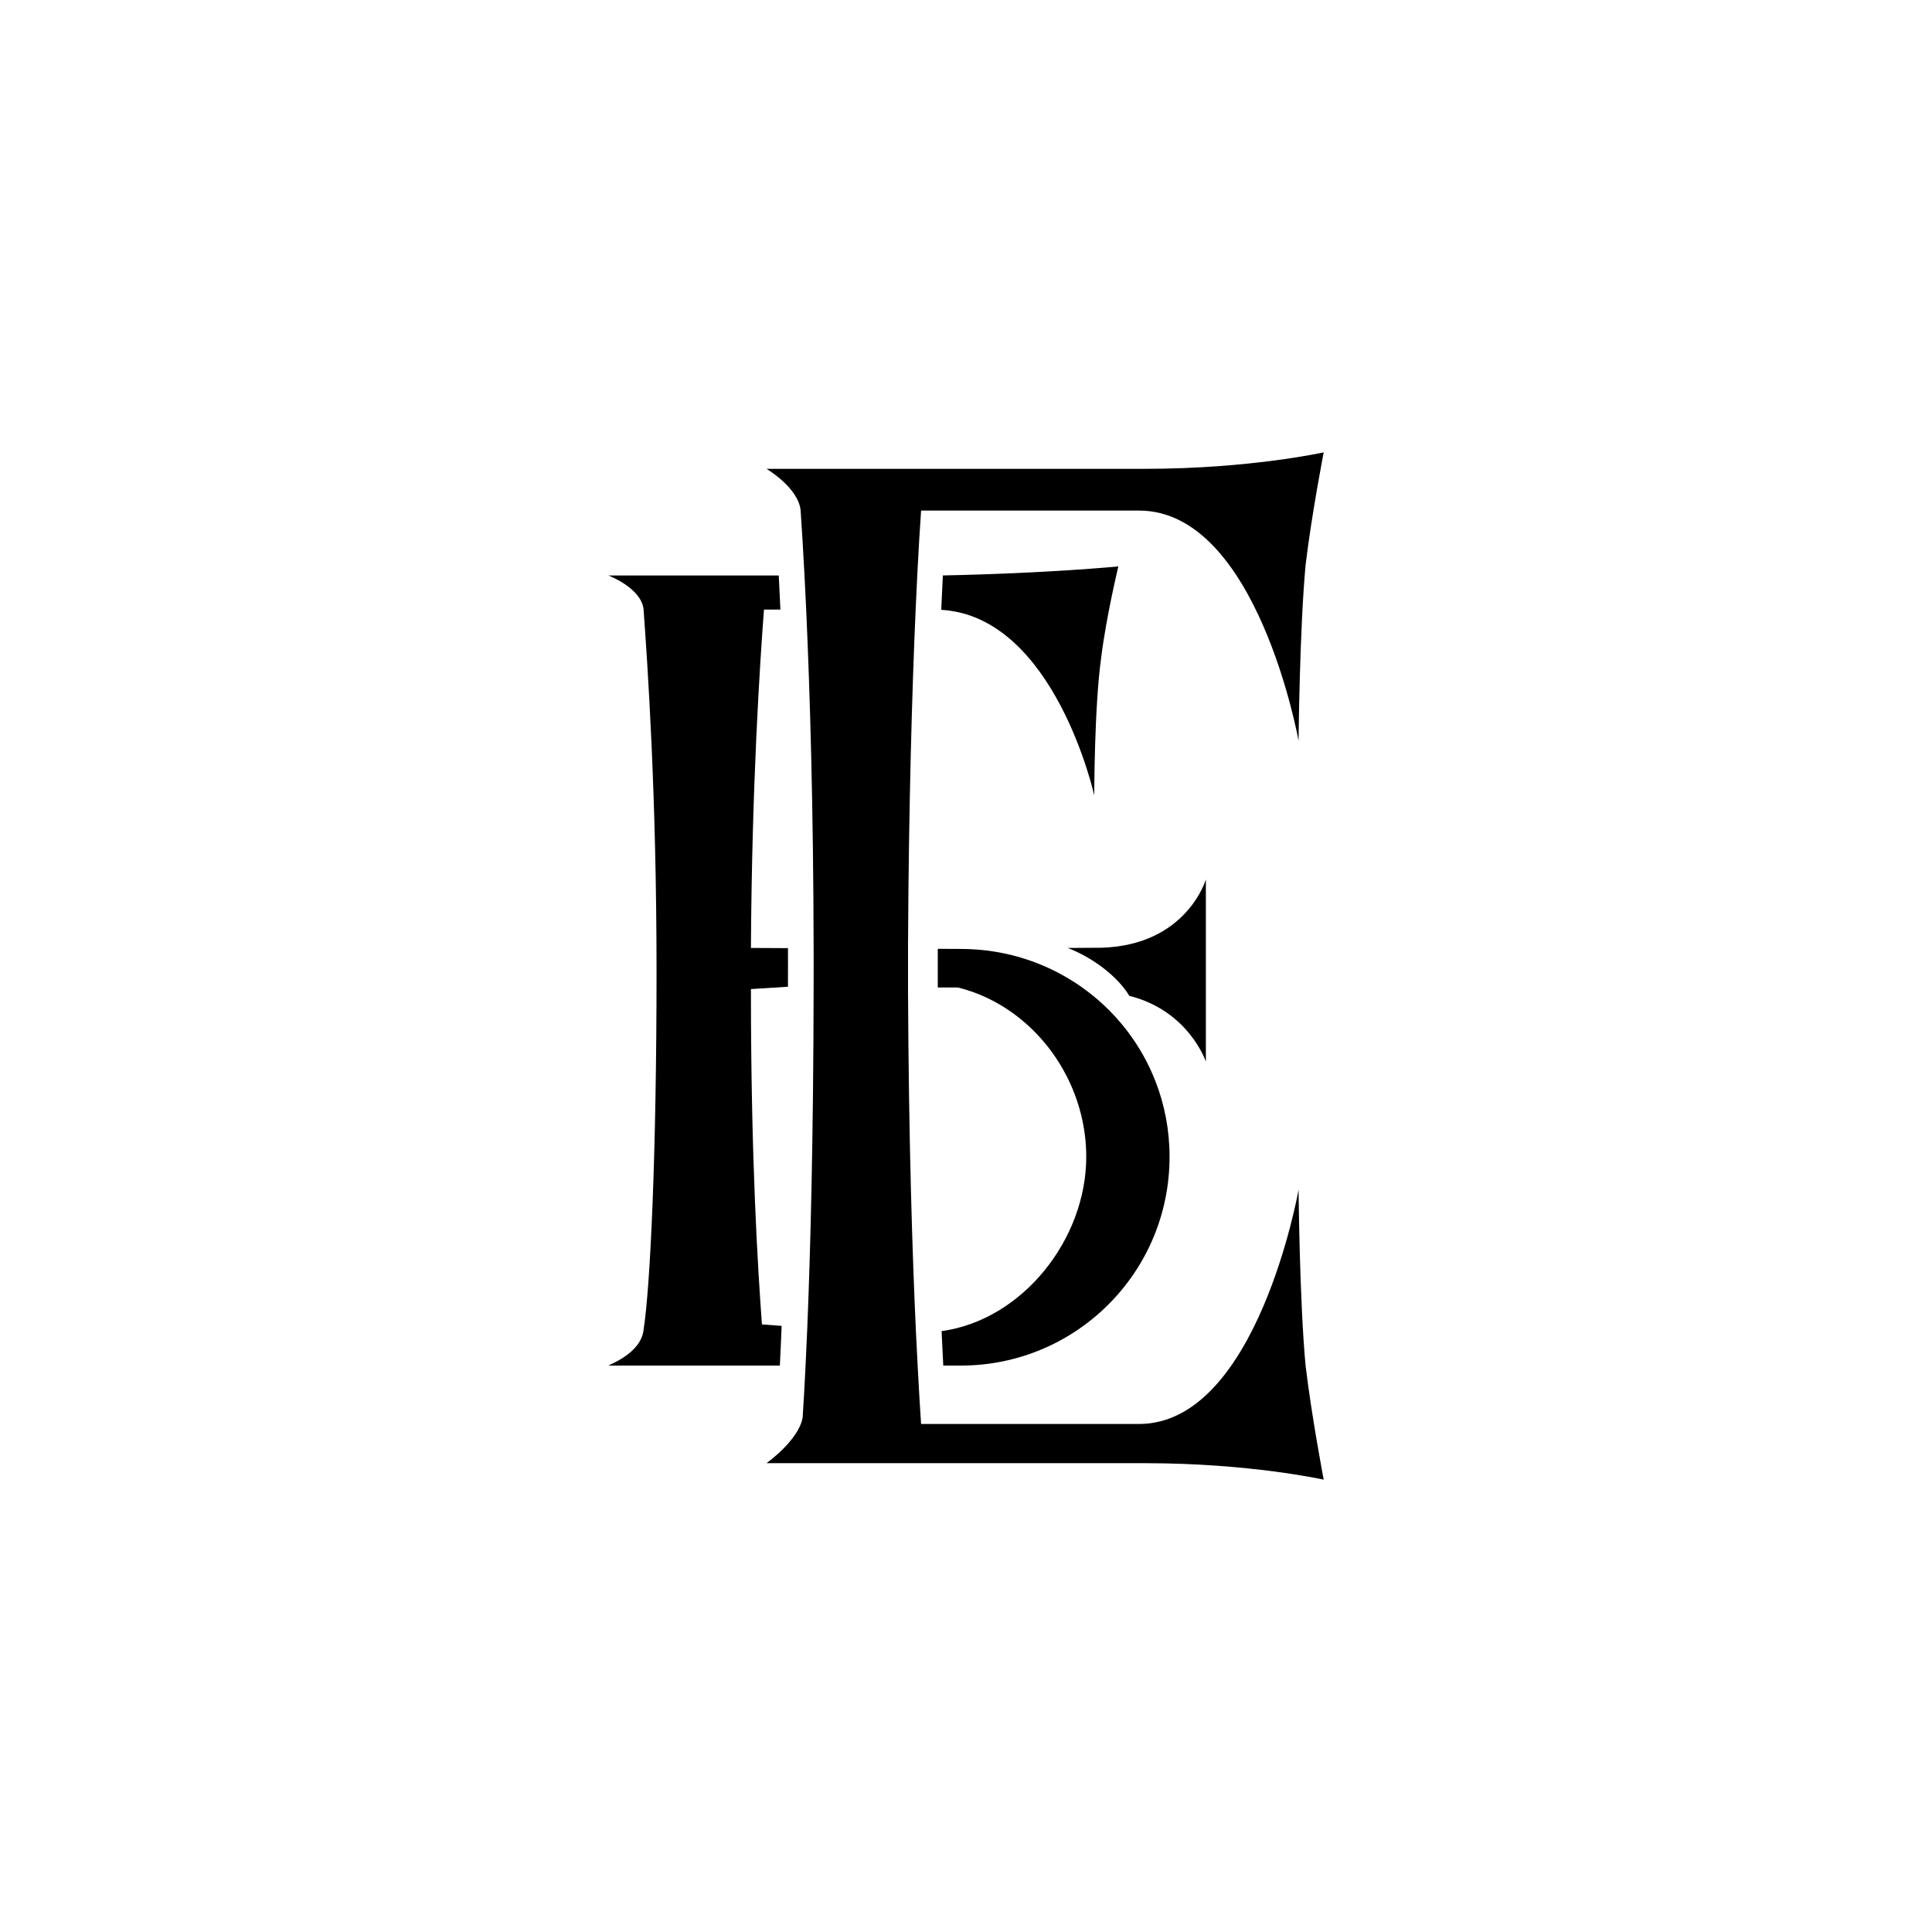
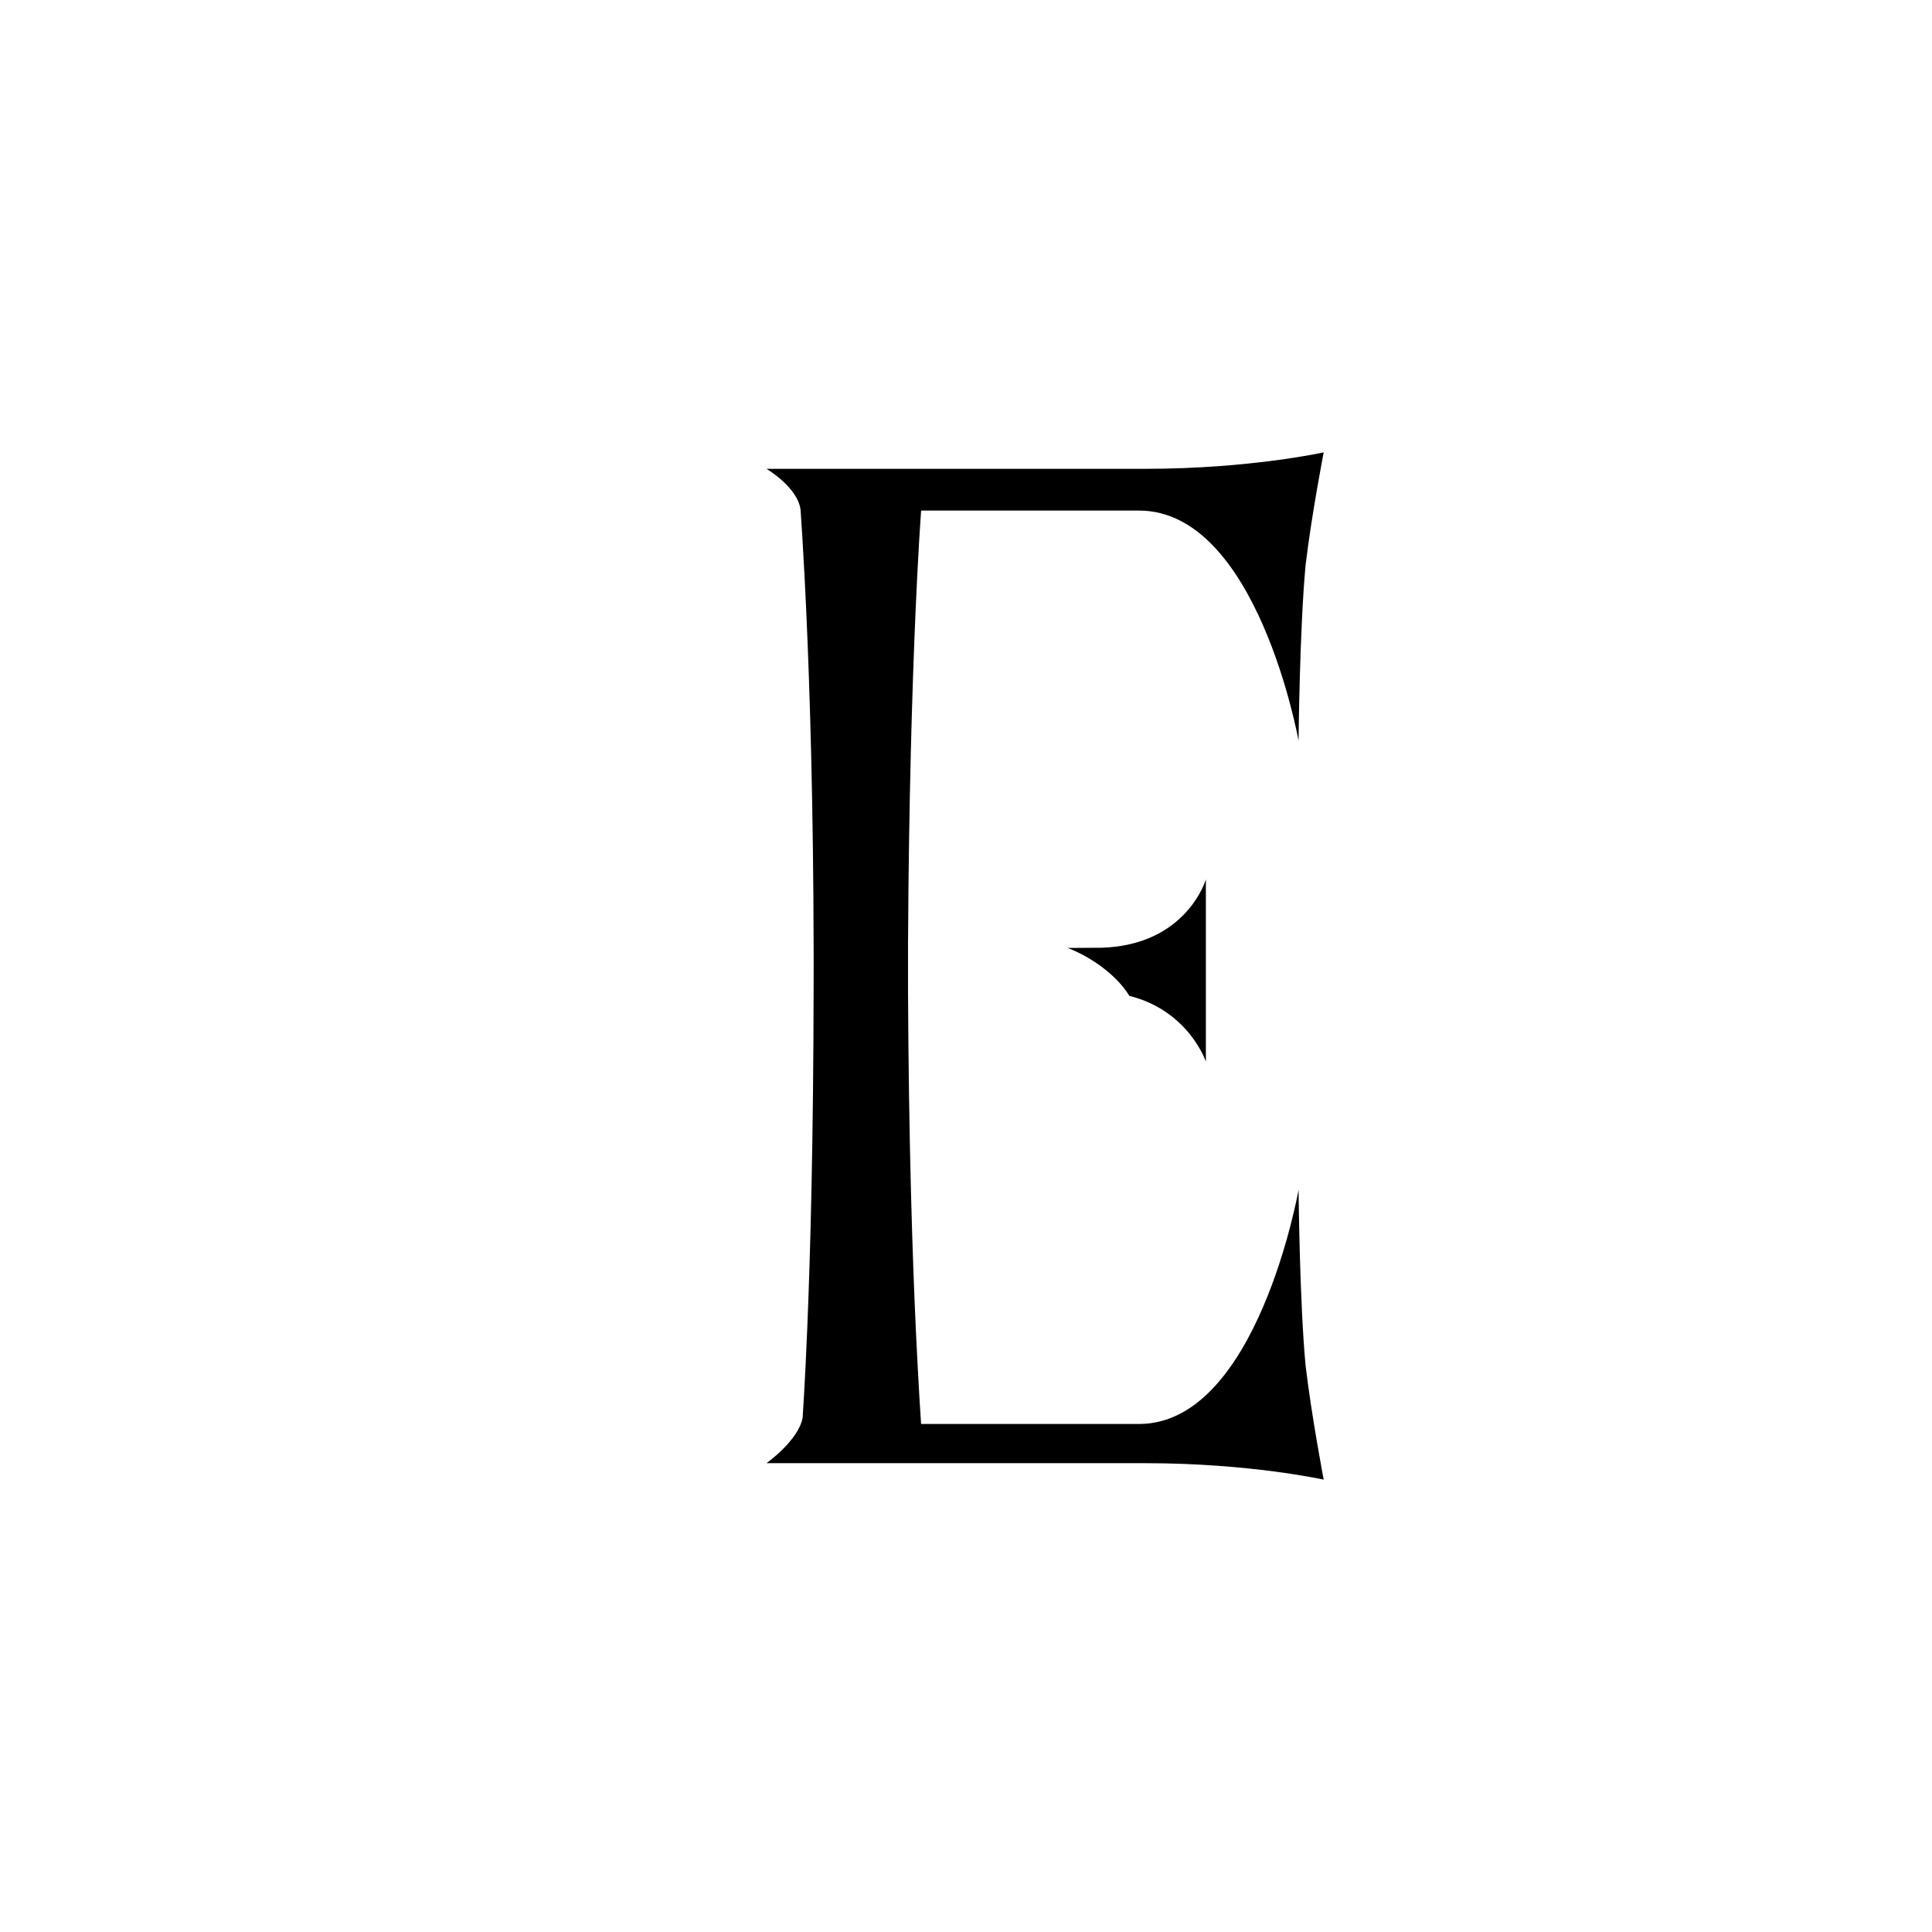
<svg xmlns="http://www.w3.org/2000/svg" id="_Слой_1" data-name="Слой 1" viewBox="0 0 1080 1080">
  <defs>
    <style> .cls-1 { fill: #000; stroke-width: 0px; } </style>
  </defs>
  <path class="cls-1" d="M725.89,665.17s-23.01,130.14-88.66,130.84h-122.34c-.55-8.21-1.21-19.04-1.92-32.63-.31-5.69-.61-11.87-.94-18.55-1.99-42.95-4.05-106.11-4.44-191.29v-27.35h.02c.39-76.55,2.23-139.89,4.24-185.42.31-6.76.59-13.12.9-19.08.74-14.62,1.47-26.8,2.15-36.28h121.79c66.21,0,89.22,128.71,89.22,128.71,0,0,.57-62.24,3.93-98.31,3.38-28.27,10.11-62.93,10.11-62.93,0,0-41.54,9.19-99.33,9.19h-212.15s17.95,10.6,19.08,23.34c.66,9.46,1.41,21.62,2.17,36.28.31,5.96.63,12.3.94,19.08,2.09,45.92,4.03,110.28,4.16,189.3.02,2.83.02,5.65.02,8.52,0,4.09,0,8.15-.02,12.14-.12,86.51-1.8,149.1-3.54,191.41-.33,7.76-.63,14.82-.96,21.23-.57,11.94-1.15,21.58-1.64,29.09-2.25,12.73-20.21,25.47-20.21,25.47h212.15c57.79,0,99.33,9.19,99.33,9.19,0,0-6.74-35.36-10.11-63.65-3.36-35.36-3.93-98.31-3.93-98.31Z" />
  <path class="cls-1" d="M674.09,593.44v-101.83s-10.67,36.77-58.37,38.18l-18.91.12c13.73,5.22,27.84,15.72,34.49,26.78,33.25,8.31,42.79,36.75,42.79,36.75Z" />
-   <path class="cls-1" d="M611.69,444.6s0-49.4,3.93-77.45c2.8-22.46,9.54-50.52,9.54-50.52,0,0-40.08,3.91-98.1,5.04-.31,6.04-.59,12.47-.9,19.22,63.4,3.75,85.53,103.71,85.53,103.71Z" />
-   <path class="cls-1" d="M340.07,763.37h95.87c.33-6.67.68-14.06,1-22.19-3.73-.27-7.41-.55-11.01-.82-2.23-30.32-6.16-91.49-6.16-187.46,6.59-.41,13.55-.88,20.7-1.31.02-4.28.02-8.6.02-13,0-2.89,0-5.73-.02-8.58l-20.7-.1c.55-92.04,5.06-159.4,7.29-189.14h9.19c-.31-6.92-.61-13.29-.92-19.08h-95.26s17.95,6.74,19.65,18.53c2.23,30.85,7.29,103.26,7.29,203.14s-3.38,175.12-7.29,200.36c-1.7,12.92-19.08,19.08-19.65,19.65Z" />
-   <path class="cls-1" d="M526.35,744.11c.29,6.55.61,12.98.94,19.26h9.77c64.55,0,116.73-52.2,116.73-116.73,0-14.92-2.78-29.15-7.88-42.21-7.82-20.1-21.09-37.44-38-50.26-19.63-14.9-44.18-23.71-70.85-23.71l-12.84-.06v21.62h11.34c11.16,2.78,21.5,7.72,30.65,14.33,24.87,17.91,41.01,48.05,41.01,80.29,0,46.35-35.79,91.26-80.86,97.47Z" />
</svg>